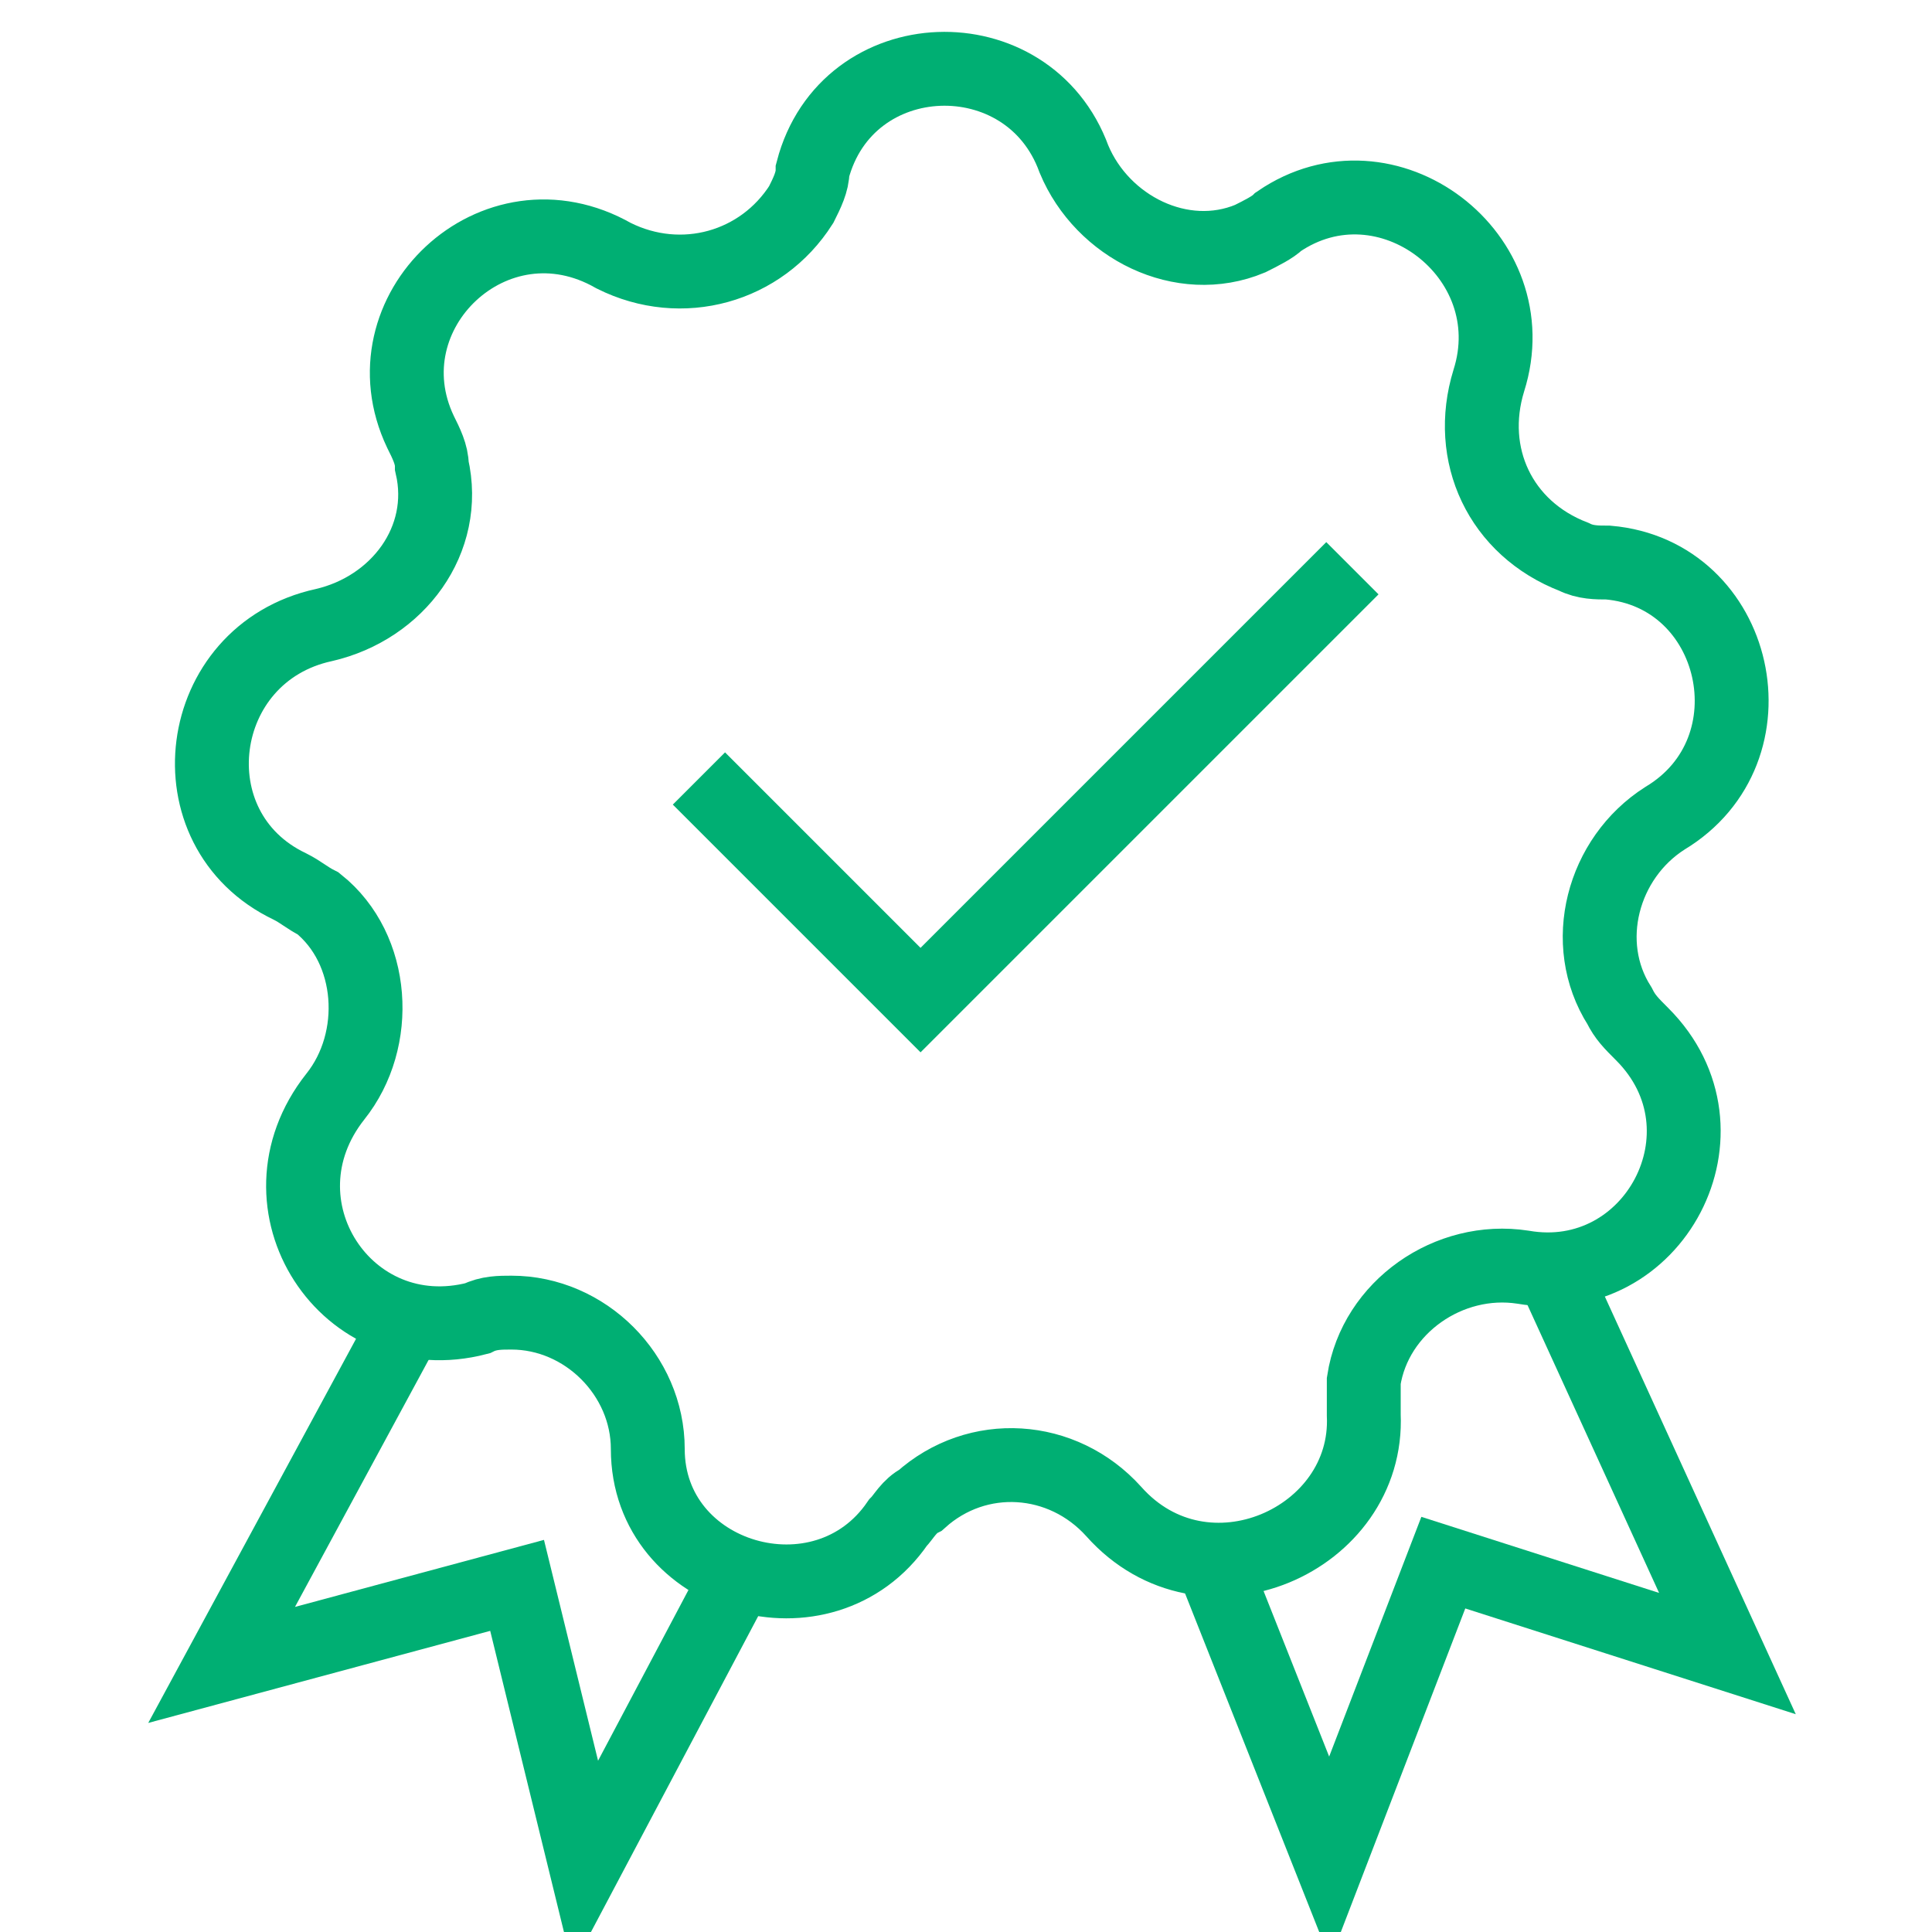
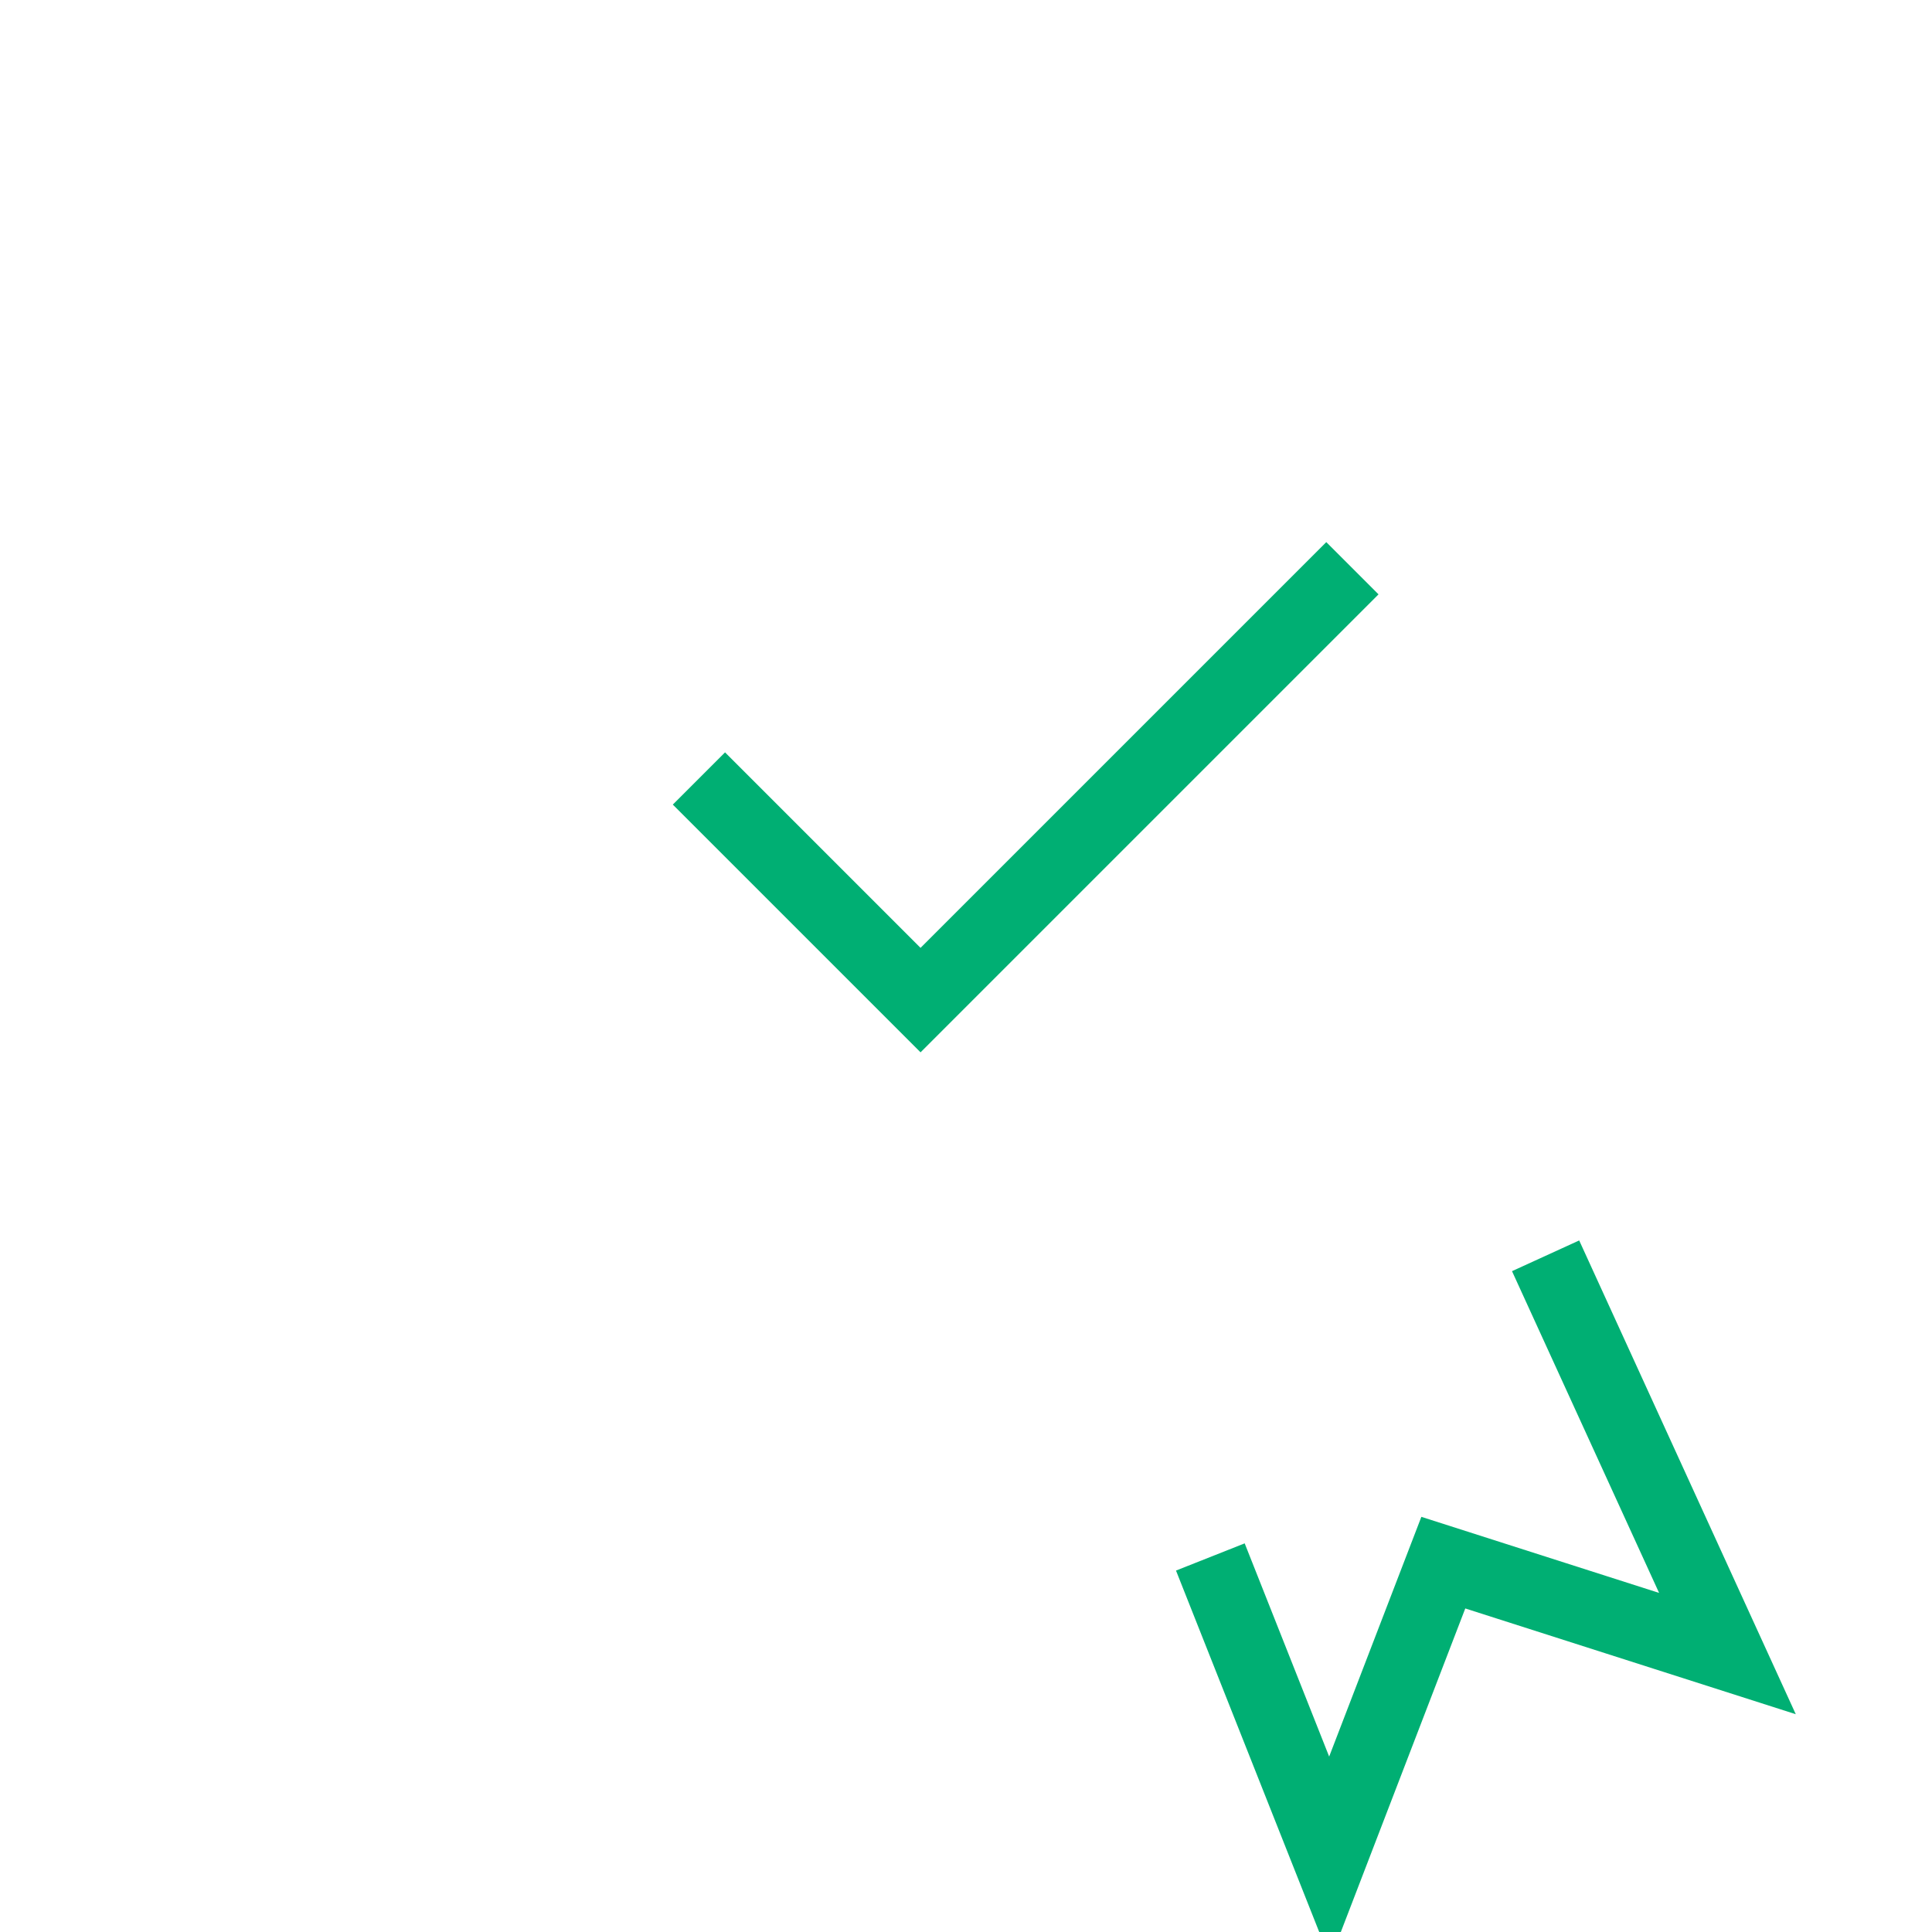
<svg xmlns="http://www.w3.org/2000/svg" version="1.1" id="Layer_1" x="0px" y="0px" viewBox="0 0 34 34" style="enable-background:new 0 0 34 34;" xml:space="preserve">
  <style type="text/css">
	.st0{fill:none;stroke:#00af73;stroke-width:1.3;stroke-miterlimit:10;}
	.st1{fill:none;stroke:#00af73;stroke-width:1.3;stroke-miterlimit:10;}
</style>
  <g>
-     <path class="st0" d="M19.6,26.6L19.6,26.6c-0.9-1-2.4-1.1-3.4-0.2c-0.2,0.1-0.3,0.3-0.4,0.4l0,0c-1.3,1.9-4.4,1-4.4-1.3l0,0   c0-1.3-1.1-2.4-2.4-2.4c-0.2,0-0.4,0-0.6,0.1l0,0c-2.3,0.6-4-2-2.5-3.9l0,0c0.8-1,0.7-2.6-0.3-3.4c-0.2-0.1-0.3-0.2-0.5-0.3l0,0   c-2.1-1-1.7-4.1,0.6-4.6l0,0C7,10.7,7.9,9.5,7.6,8.2c0-0.2-0.1-0.4-0.2-0.6l0,0c-1-2.1,1.3-4.3,3.4-3.1l0,0   c1.2,0.6,2.6,0.2,3.3-0.9c0.1-0.2,0.2-0.4,0.2-0.6l0,0c0.6-2.3,3.8-2.4,4.6-0.2l0,0C19.4,4,20.8,4.7,22,4.2   c0.2-0.1,0.4-0.2,0.5-0.3l0,0c1.9-1.3,4.4,0.6,3.7,2.8l0,0c-0.4,1.3,0.2,2.6,1.5,3.1c0.2,0.1,0.4,0.1,0.6,0.1l0,0   c2.3,0.2,3,3.3,1,4.5l0,0c-1.1,0.7-1.5,2.2-0.8,3.3c0.1,0.2,0.2,0.3,0.4,0.5l0,0c1.7,1.7,0.2,4.5-2.1,4.1l0,0   c-1.3-0.2-2.6,0.7-2.8,2c0,0.2,0,0.4,0,0.6l0,0C24.1,27.1,21.2,28.4,19.6,26.6z" />
    <polyline class="st1" points="12.3,13.7 16.2,17.6 23.8,10  " />
-     <polyline class="st0" points="7.2,23.2 3.9,29.3 9.1,27.9 10.3,32.8 13,27.7  " />
    <polyline class="st0" points="27.2,22.1 30.4,29.1 25.4,27.5 23.4,32.7 21.3,27.4  " />
  </g>
</svg>